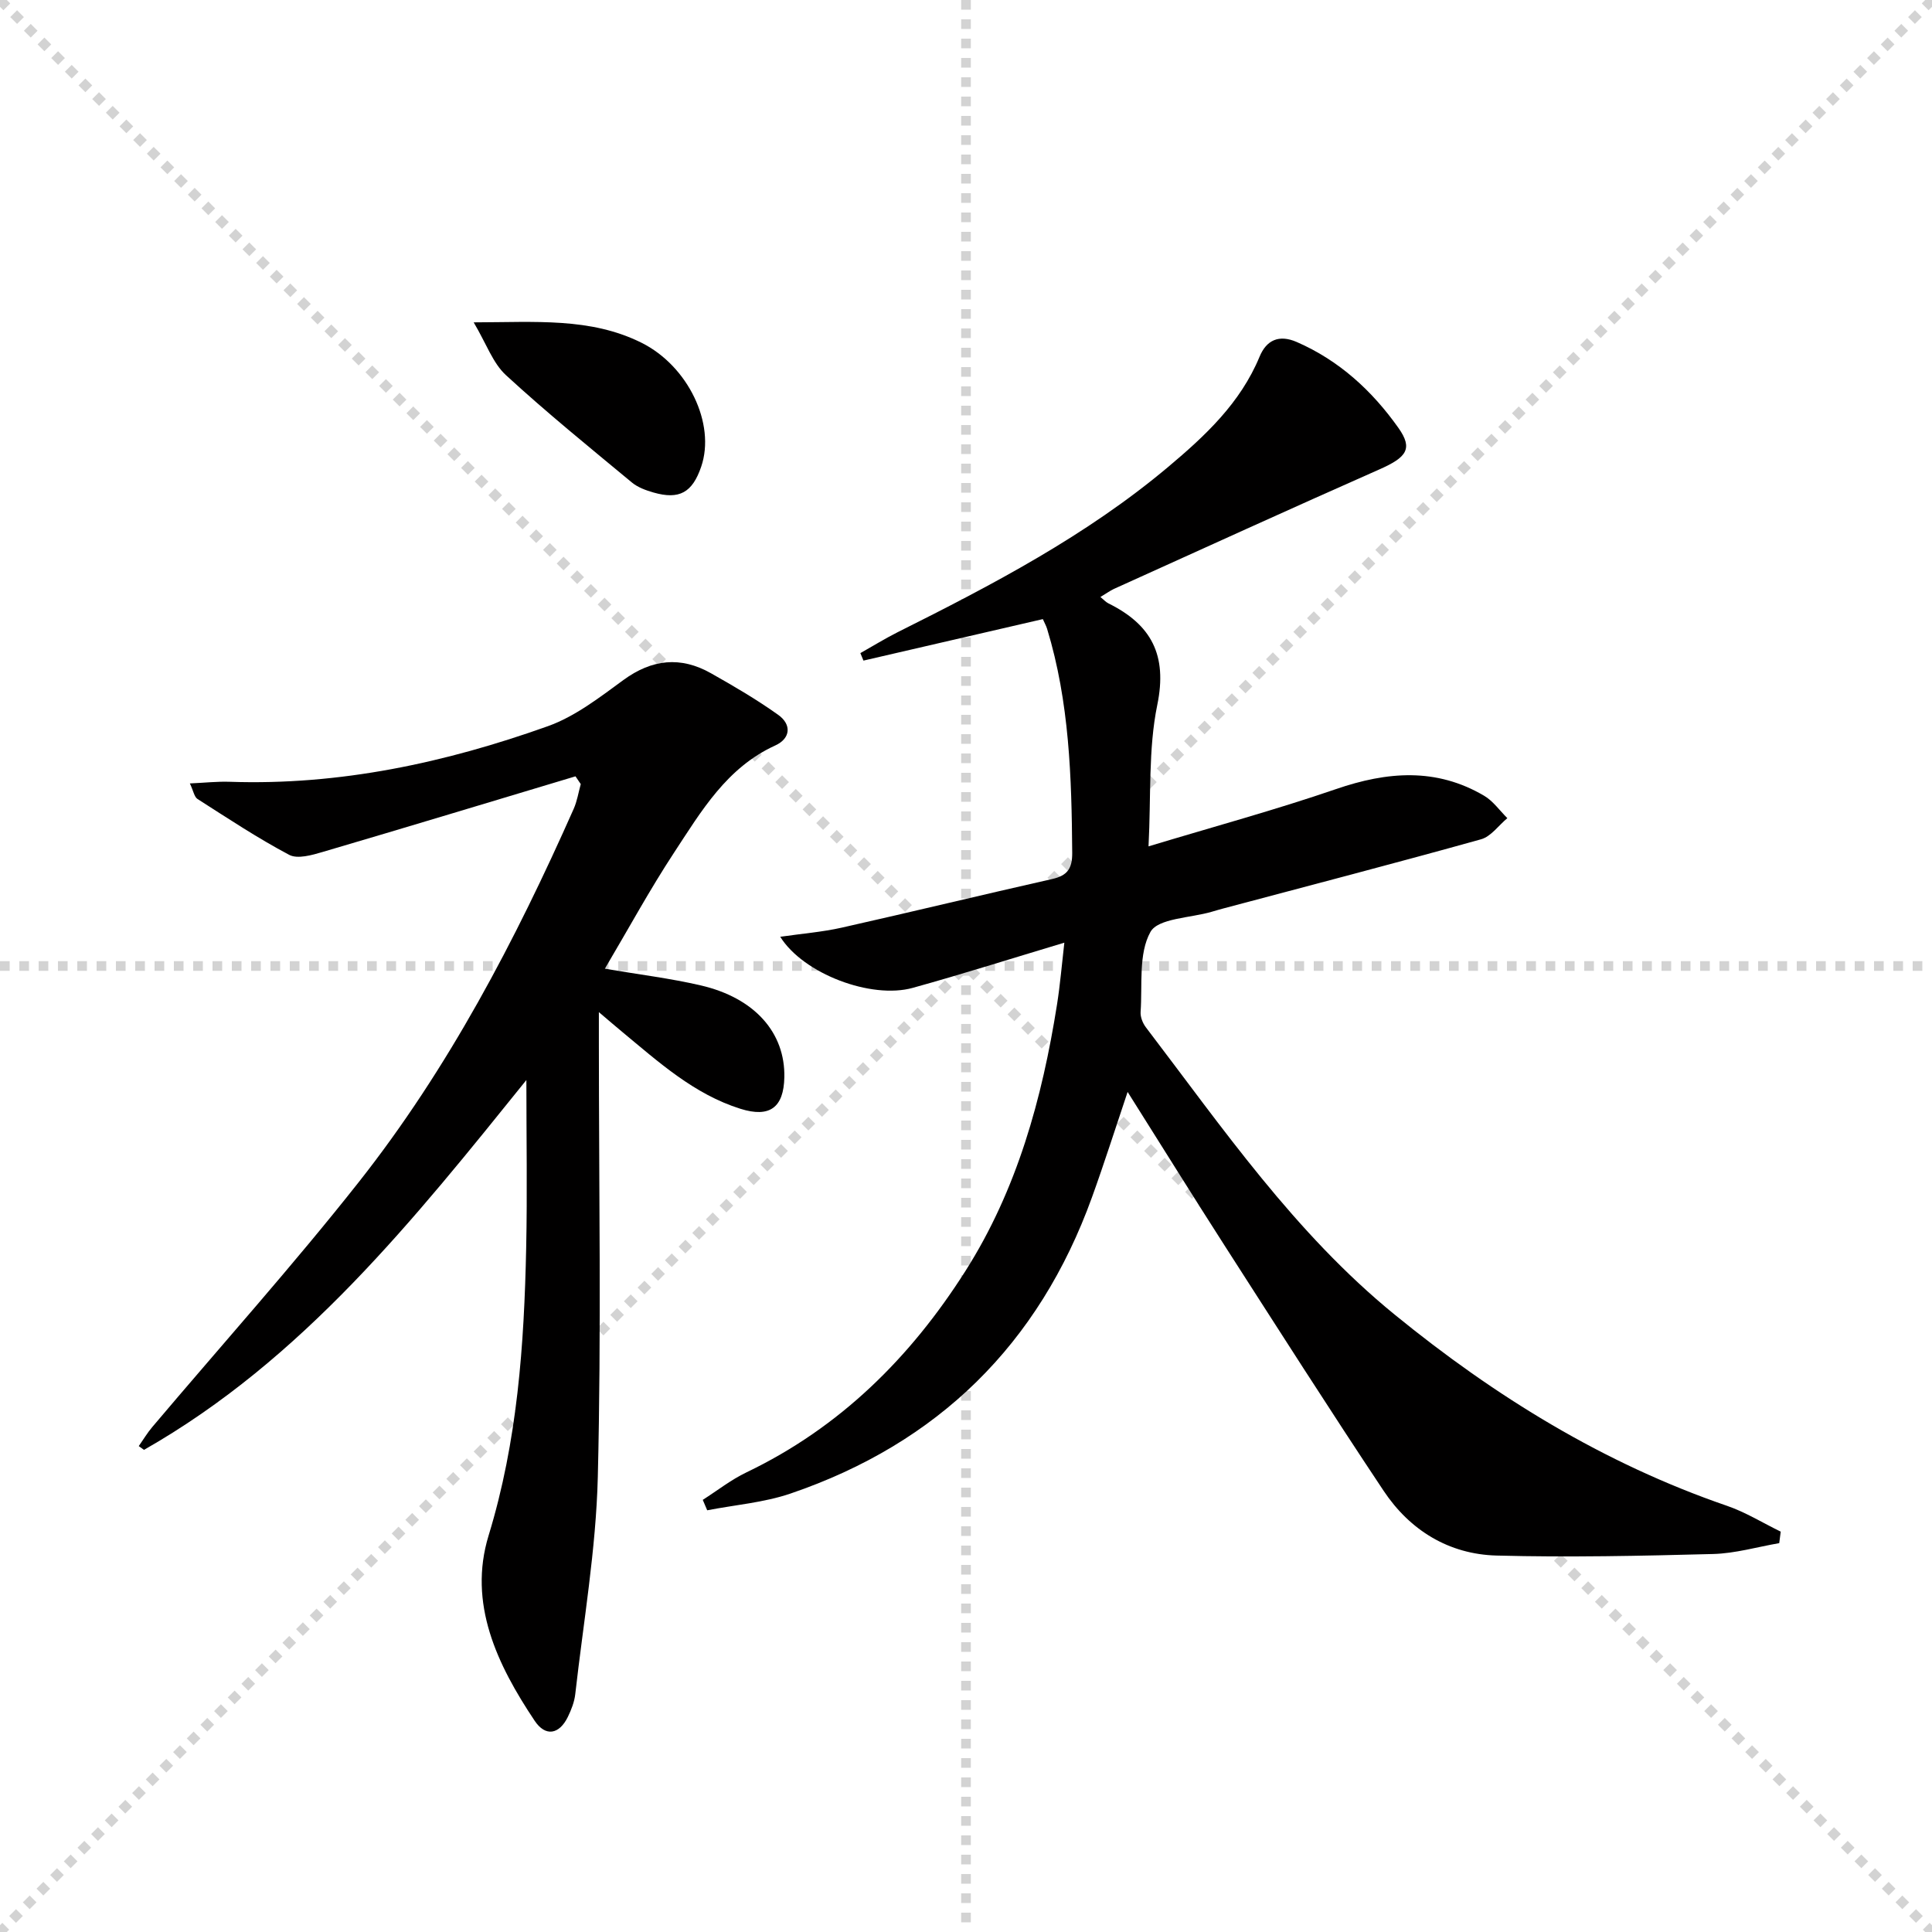
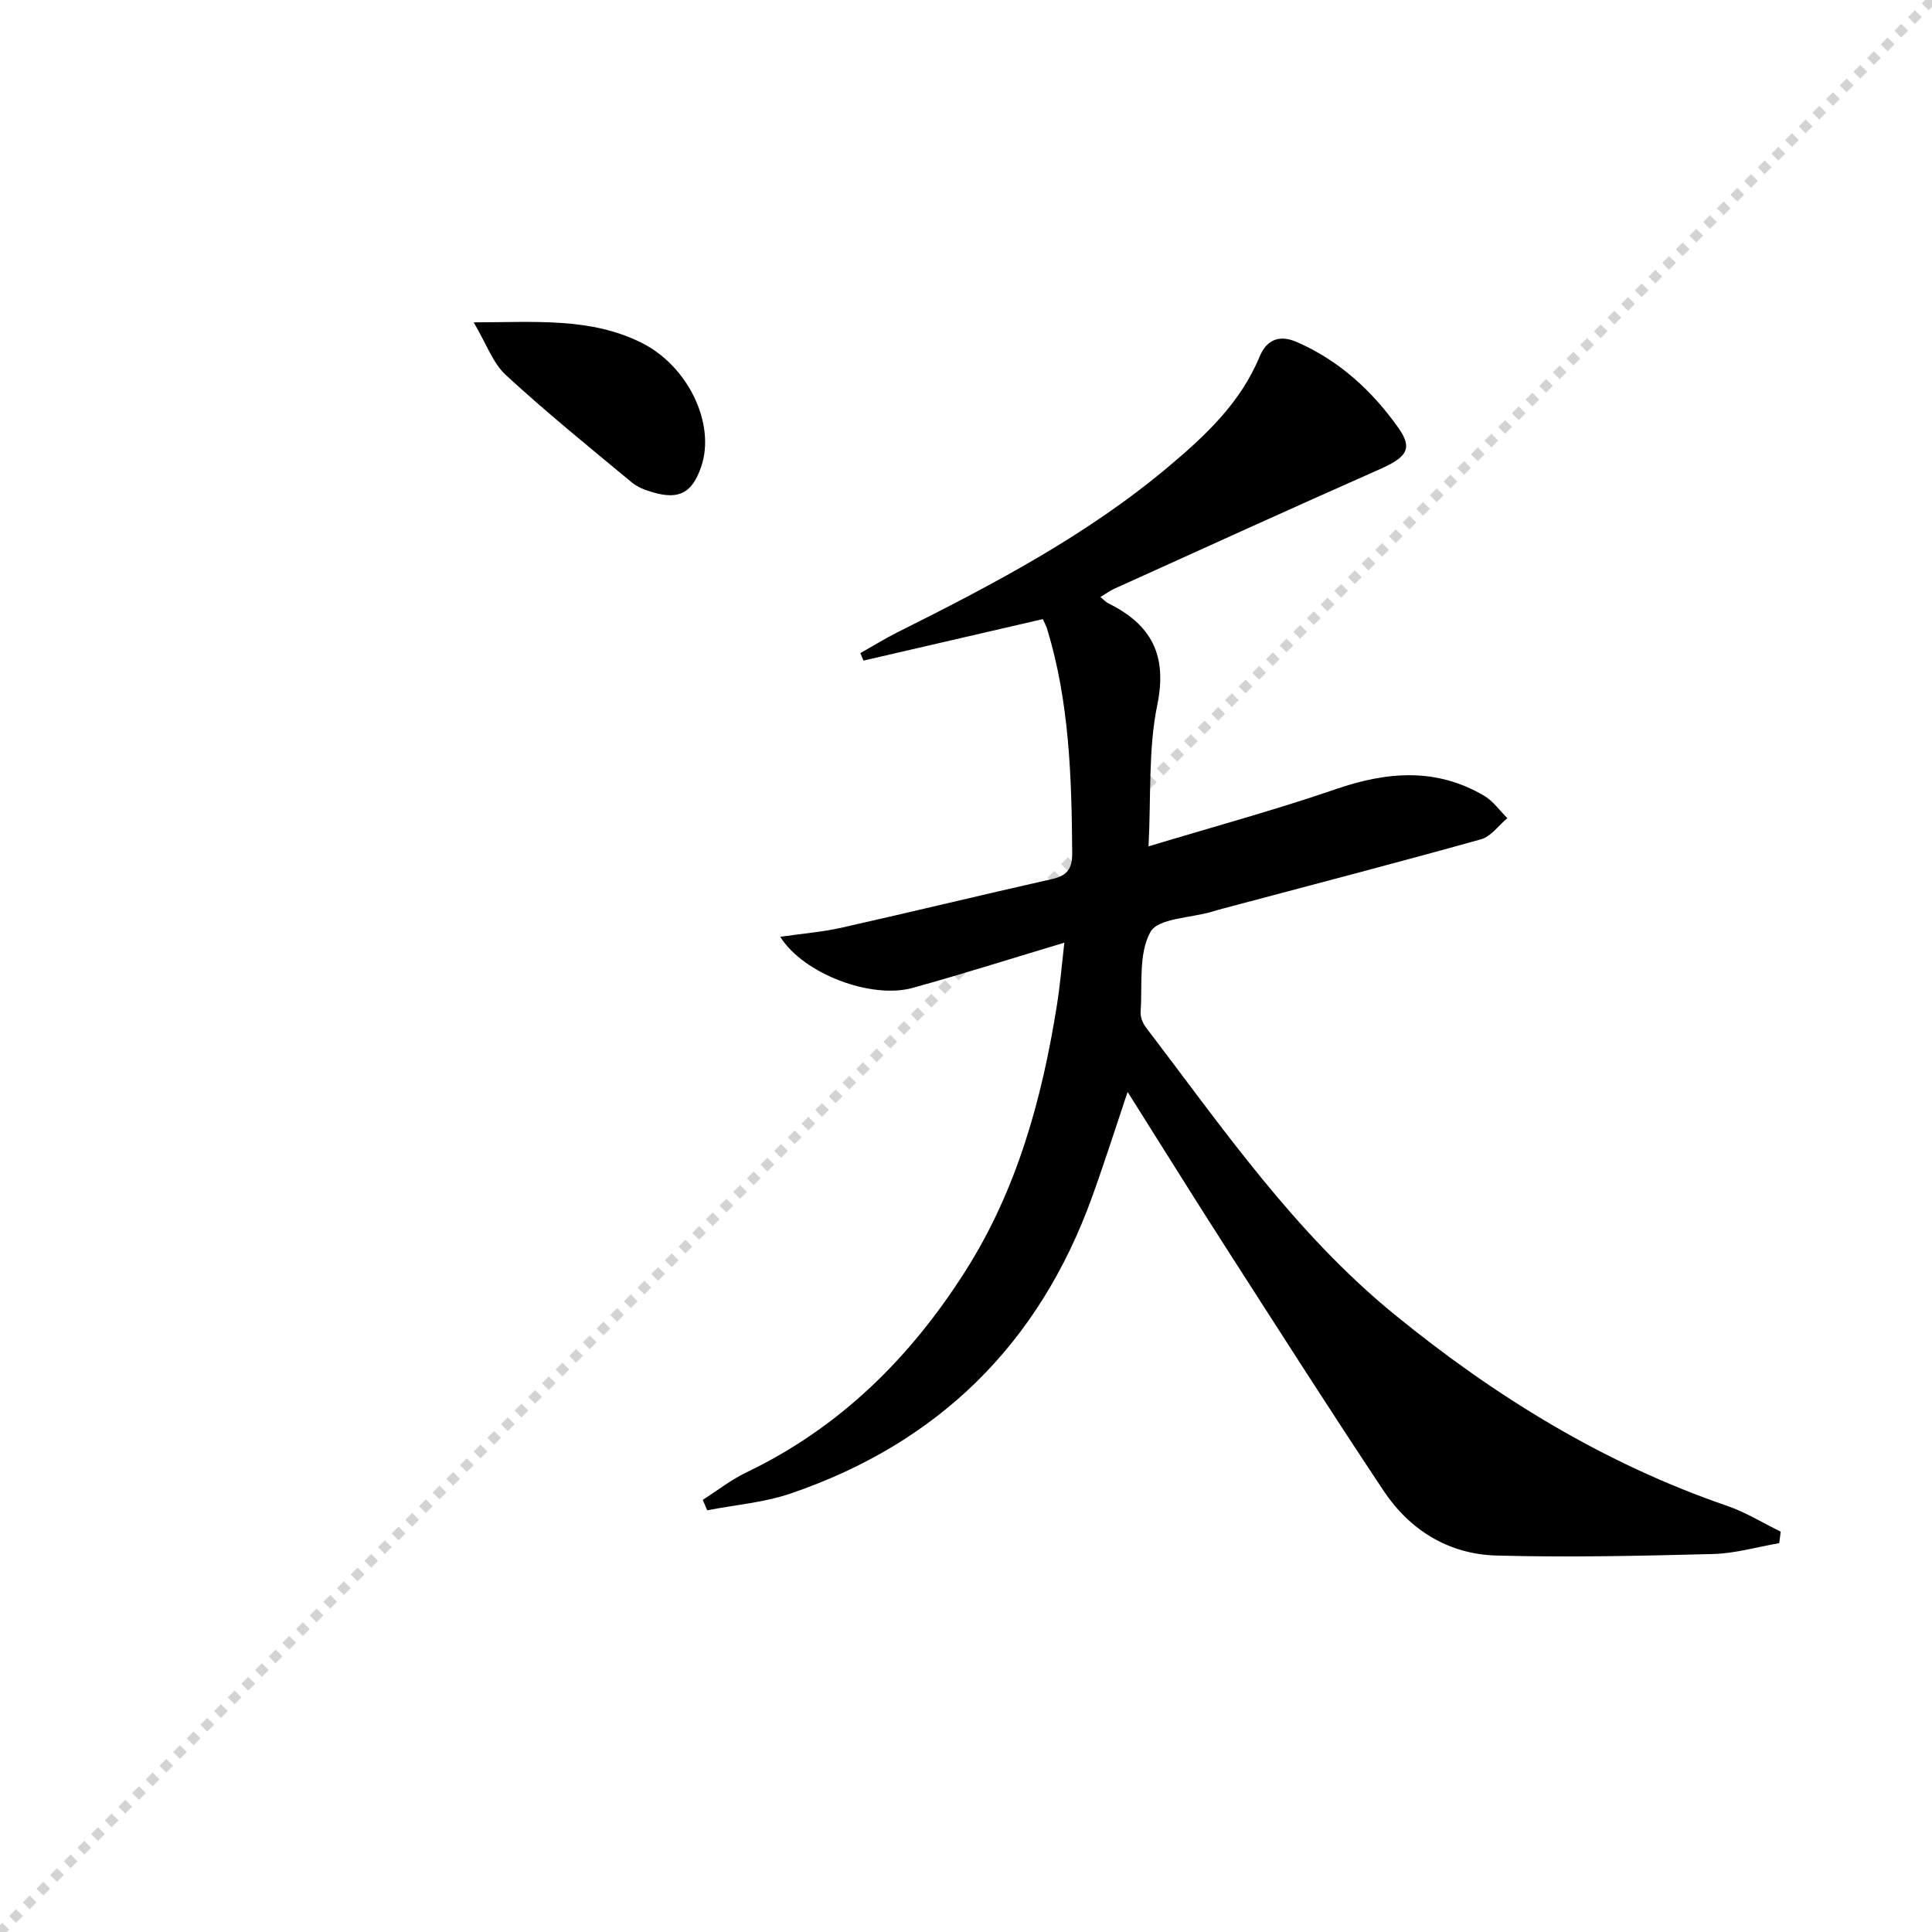
<svg xmlns="http://www.w3.org/2000/svg" enable-background="new 0 0 400 400" viewBox="0 0 400 400">
  <g stroke="lightgray" stroke-dasharray="1,1" stroke-width="1" transform="scale(2, 2)">
-     <line x1="0" y1="0" x2="200" y2="200" />
    <line x1="200" y1="0" x2="0" y2="200" />
-     <line x1="100" y1="0" x2="100" y2="200" />
-     <line x1="0" y1="100" x2="200" y2="100" />
  </g>
  <g fill="#010000">
    <path d="m227.83 123.6c.67.55 1.11 1.05 1.65 1.32 8.86 4.38 12.26 10.66 10.12 21.04-1.88 9.15-1.27 18.81-1.81 29.27 13.33-4.03 26.22-7.53 38.83-11.86 10.58-3.64 20.73-4.46 30.65 1.38 1.87 1.1 3.22 3.07 4.81 4.64-1.81 1.5-3.39 3.81-5.46 4.38-17.73 4.95-35.55 9.58-53.35 14.32-.8.21-1.59.45-2.39.68-4.41 1.3-11.12 1.33-12.7 4.19-2.5 4.51-1.64 10.93-2.03 16.55-.07 1.04.43 2.31 1.08 3.17 15.93 20.89 30.84 42.63 51.5 59.48 20.8 16.97 43.3 30.82 68.79 39.59 3.88 1.33 7.44 3.55 11.16 5.36-.1.79-.21 1.58-.31 2.38-4.56.79-9.11 2.13-13.69 2.25-14.93.39-29.89.72-44.82.32-9.87-.26-17.94-5.21-23.4-13.41-11.15-16.74-21.96-33.71-32.83-50.63-6.72-10.47-13.28-21.03-20.17-31.95-2.54 7.55-4.82 14.74-7.38 21.82-10.99 30.41-31.86 50.92-62.43 61.34-5.5 1.87-11.48 2.34-17.23 3.46-.31-.72-.62-1.44-.92-2.16 3.01-1.92 5.86-4.17 9.06-5.7 19.37-9.29 33.95-23.78 45.32-41.68 10.71-16.86 15.88-35.7 18.97-55.21.64-4.06.98-8.17 1.51-12.77-10.87 3.26-21.08 6.5-31.4 9.36-8.6 2.38-22.63-2.91-27.42-10.58 4.48-.65 8.67-.98 12.73-1.89 14.55-3.27 29.04-6.79 43.58-10.07 3.15-.71 4.16-2.16 4.14-5.42-.12-15.65-.58-31.24-5.2-46.38-.19-.62-.52-1.19-.88-2.01-12.43 2.87-24.79 5.73-37.14 8.59-.21-.52-.43-1.03-.64-1.55 2.56-1.44 5.06-2.99 7.68-4.31 19.65-9.83 39.09-19.99 56.05-34.24 7.69-6.46 14.95-13.24 18.92-22.82 1.42-3.44 4.01-4.64 7.68-3.05 8.8 3.83 15.62 10.1 21.06 17.78 3.08 4.34 1.71 6.12-3.99 8.63-18.37 8.12-36.64 16.46-54.93 24.73-.87.42-1.67 1.01-2.77 1.66z" />
-     <path d="m119.15 160.73c-17.44 5.23-34.86 10.52-52.32 15.65-2.23.66-5.21 1.52-6.95.61-6.54-3.46-12.74-7.58-18.99-11.57-.66-.42-.83-1.62-1.58-3.22 3.14-.14 5.7-.43 8.25-.34 22.77.78 44.63-3.93 65.87-11.51 5.64-2.01 10.71-5.96 15.64-9.56 5.93-4.33 11.85-4.95 18.13-1.4 4.75 2.68 9.49 5.45 13.93 8.62 2.79 1.99 2.57 4.88-.62 6.33-10.04 4.57-15.31 13.6-20.94 22.17-5.01 7.62-9.38 15.67-14.34 24.05 7.07 1.21 13.57 1.99 19.91 3.47 11.14 2.6 17.44 9.8 17.25 19.01-.13 6.24-3 8.43-9.07 6.53-9.63-3.02-16.95-9.68-24.51-15.94-1.35-1.11-2.67-2.26-4.82-4.08v6.26c0 29.99.52 60-.22 89.98-.37 15.02-2.98 29.99-4.67 44.97-.18 1.61-.82 3.24-1.54 4.72-1.77 3.62-4.62 4.16-6.87.78-7.75-11.6-13.84-24.27-9.53-38.35 5.98-19.54 7.36-39.45 7.78-59.57.24-11.42.04-22.84.04-34.73-23.26 28.85-46.32 57.87-79.17 76.57-.36-.26-.72-.52-1.08-.78.92-1.31 1.75-2.71 2.78-3.93 14.29-16.91 29.09-33.4 42.8-50.77 18.54-23.51 32.35-49.92 44.46-77.22.72-1.61.99-3.42 1.47-5.14-.36-.55-.72-1.08-1.09-1.61z" />
    <path d="m98.07 66.74c12.85-.02 24.15-1.04 34.72 4.21 9.68 4.81 15.41 16.8 12.39 25.66-1.83 5.37-4.52 6.89-9.88 5.36-1.57-.45-3.25-1.06-4.48-2.08-8.79-7.29-17.67-14.49-26.07-22.22-2.72-2.5-4.05-6.5-6.68-10.93z" />
  </g>
</svg>